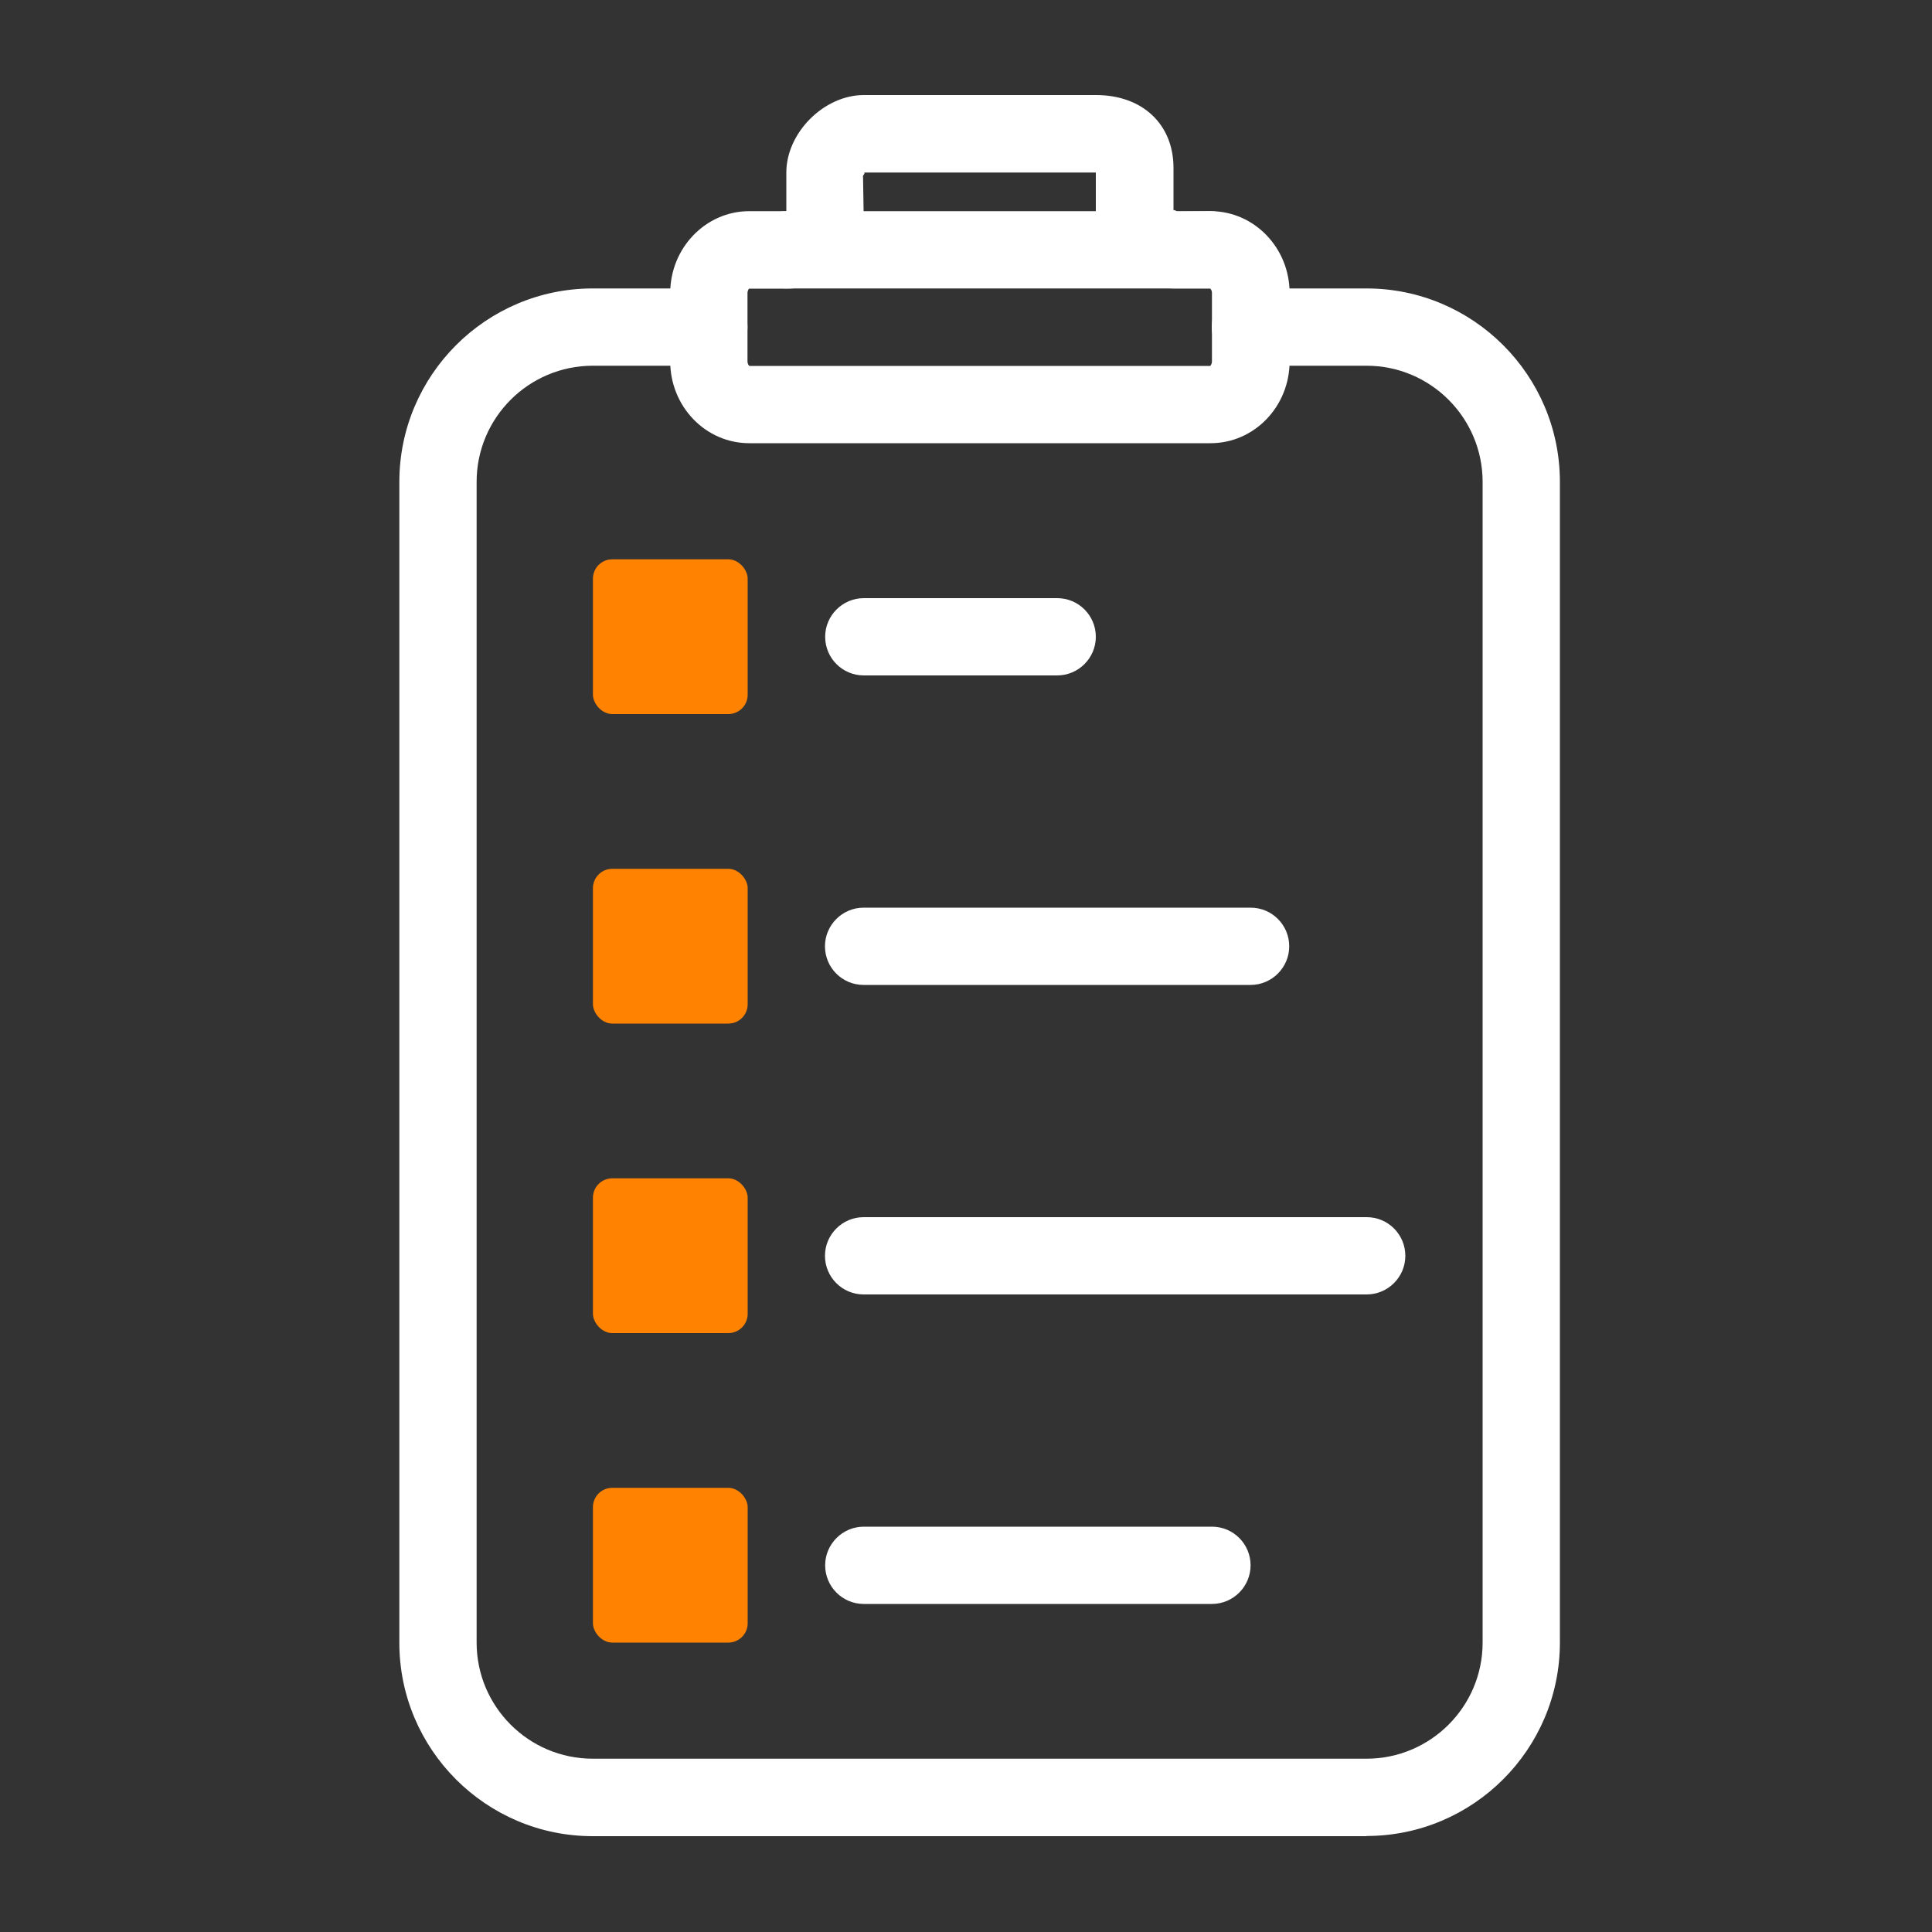
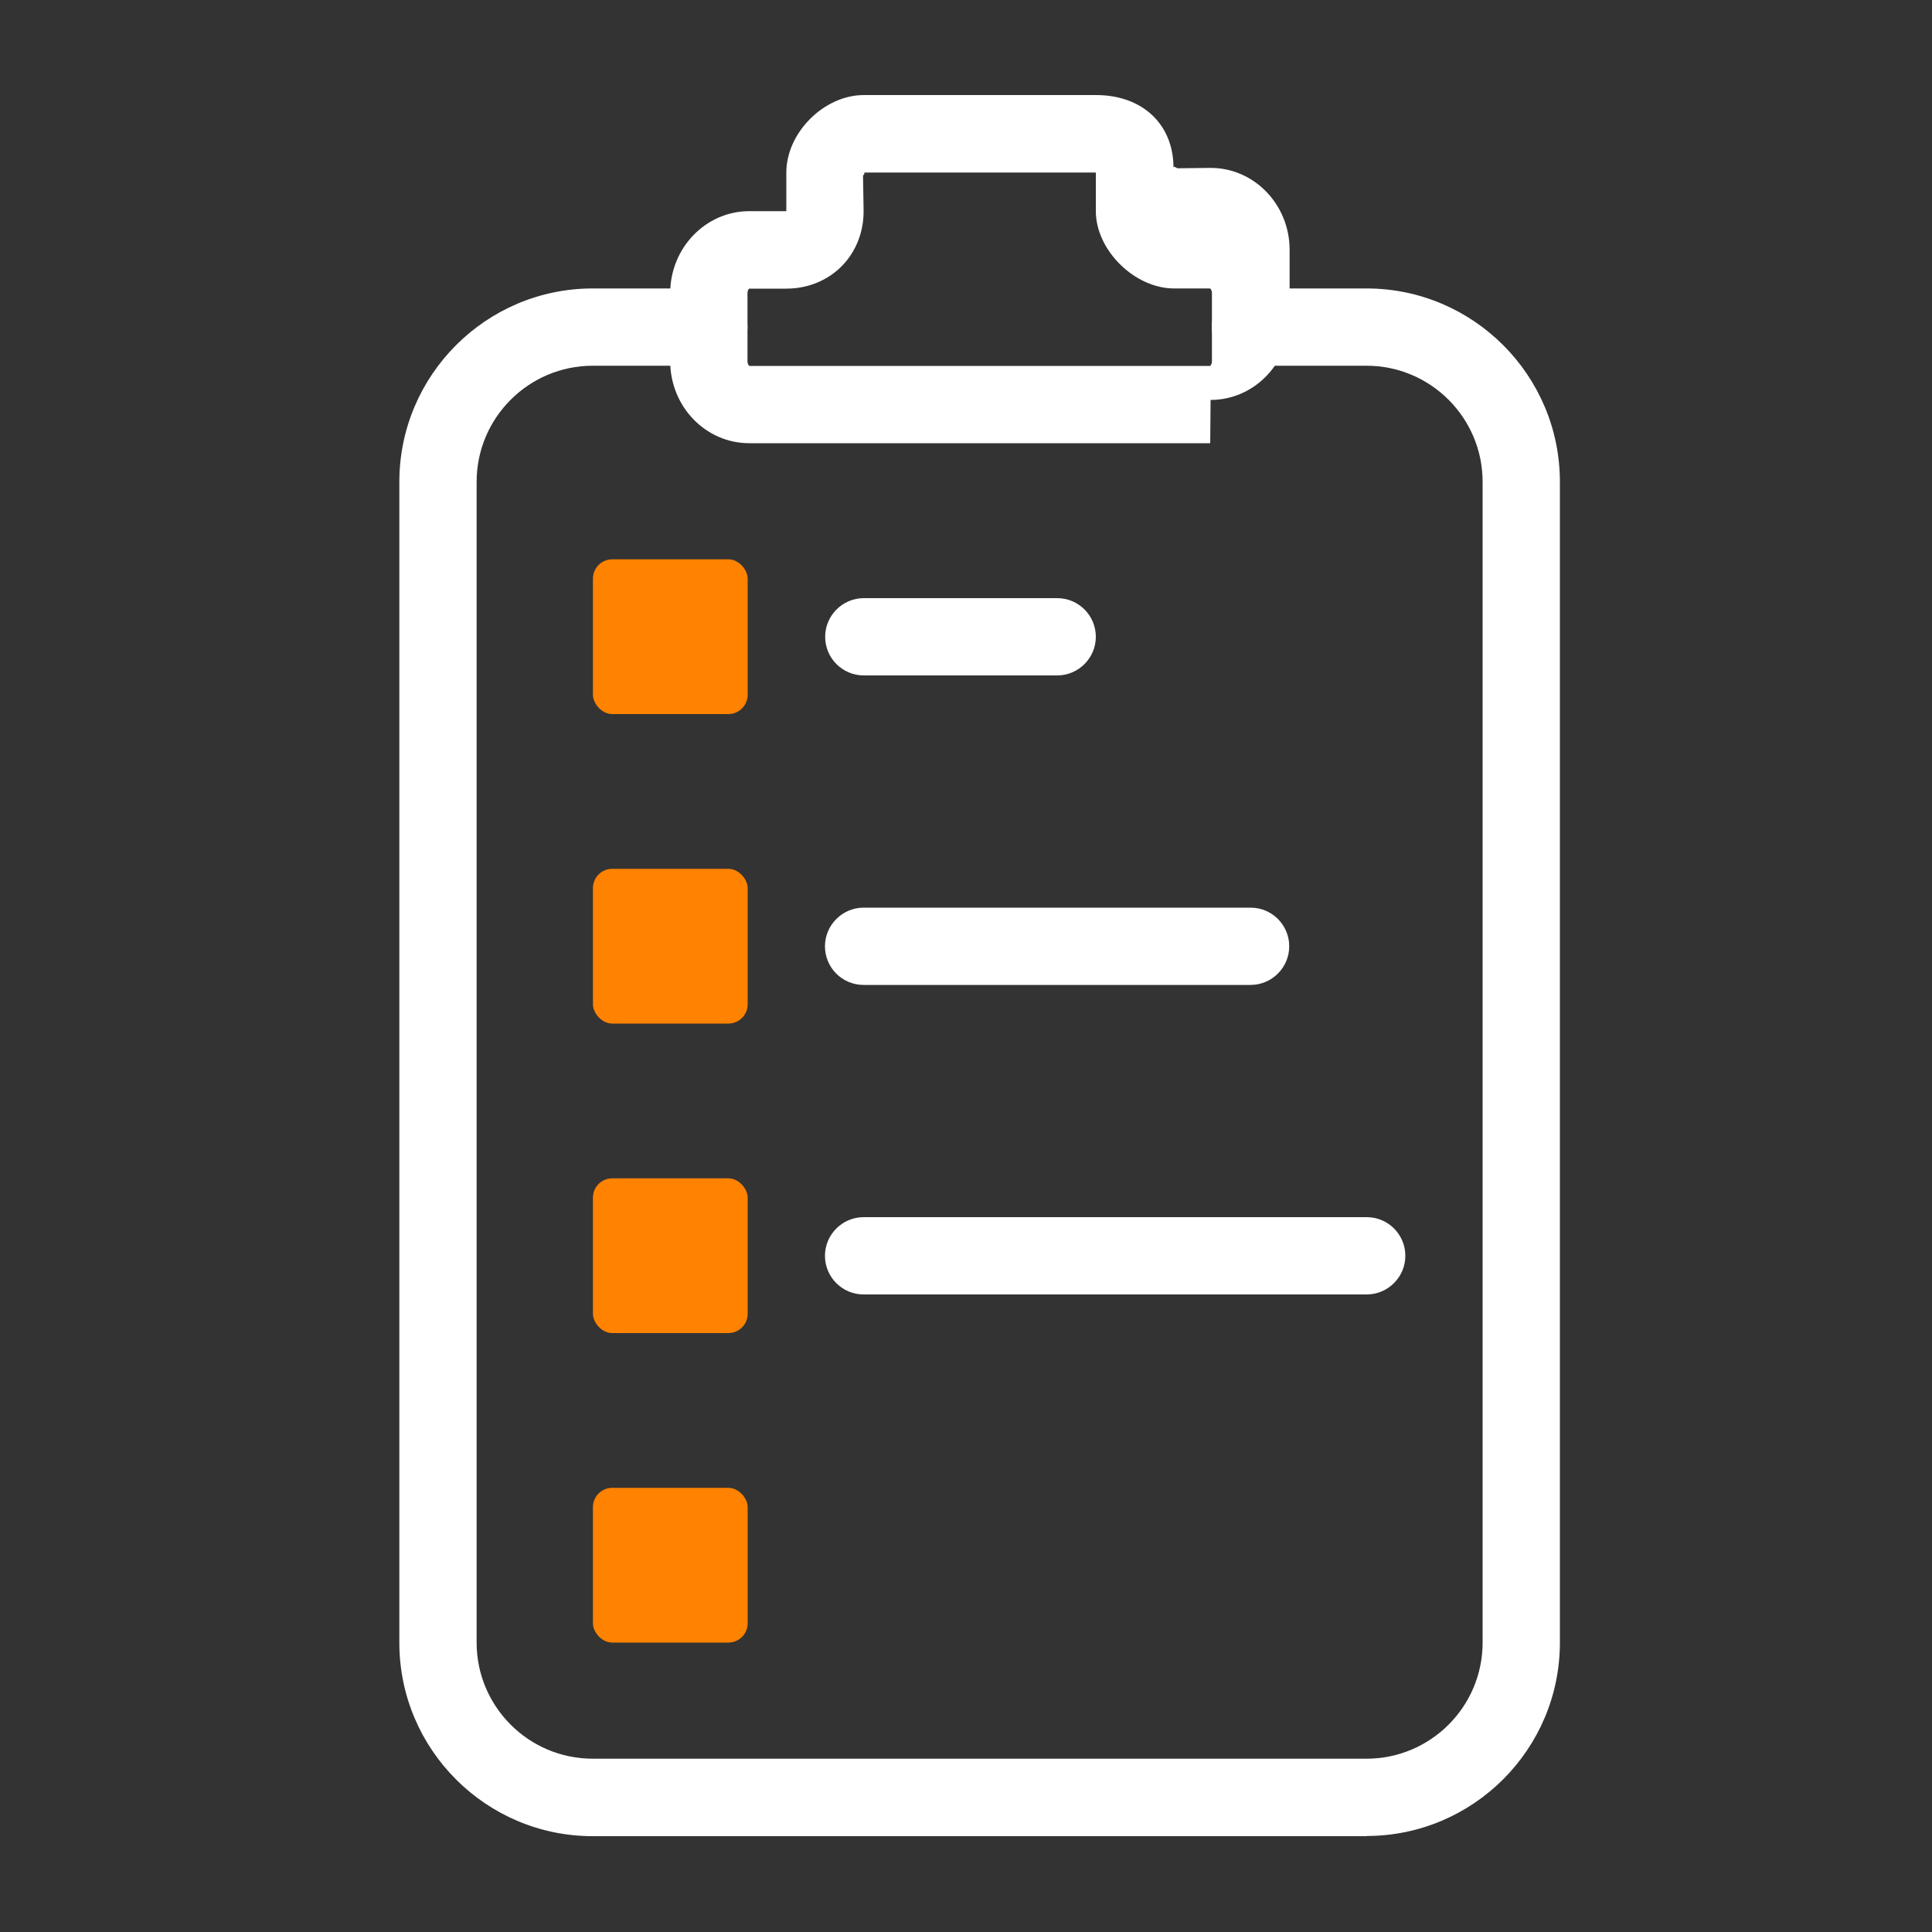
<svg xmlns="http://www.w3.org/2000/svg" id="Layer_1" data-name="Layer 1" viewBox="0 0 100 100">
  <rect x="0" y="0" width="100" height="100" fill="#333333" stroke="none" />
  <defs>
    <style>
      .cls-1 {
        fill: #fff;
      }

      .cls-2 {
        fill: #ff8200;
      }
    </style>
  </defs>
  <path class="cls-1" d="M70.74,95.04H30.68c-5.52,0-10.01-4.49-10.01-10.01V24.94c0-5.52,4.49-10.01,10.01-10.01h6.01c1.11,0,2,.9,2,2s-.9,2-2,2h-6.01c-3.31,0-6.01,2.69-6.01,6.01v60.08c0,3.31,2.69,6.01,6.01,6.01h40.05c3.31,0,6.01-2.69,6.01-6.01V24.94c0-3.31-2.69-6.01-6.01-6.01h-6.01c-1.11,0-2-.9-2-2s.9-2,2-2h6.01c5.52,0,10.01,4.49,10.01,10.01v60.08c0,5.52-4.49,10.01-10.01,10.01Z" />
-   <path class="cls-1" d="M62.64,22.94h-23.86c-2.26,0-4.09-1.9-4.09-4.24v-3.53c0-2.34,1.84-4.24,4.09-4.24h1.92v-2c0-2.06,1.95-4.01,4.01-4.01h12.02c2.4,0,4.01,1.51,4.01,3.77v2.24c0-.13.13,0,.21.02l1.71-.02c2.26,0,4.09,1.9,4.09,4.24v3.53c0,2.34-1.83,4.24-4.09,4.24ZM38.78,14.93s-.09.08-.09.24v3.53c0,.16.08.23.1.24h23.85s.09-.08.09-.24v-3.53c0-.16-.08-.23-.1-.24h-1.86c-2.04,0-4.05-1.98-4.05-4v-2h-12.02c.11,0,0,.11-.03.17l.03,1.83c0,2.28-1.72,4.01-4.01,4.01h-1.92Z" />
-   <path class="cls-1" d="M62.64,14.93h-21.94c-1.11,0-2-.9-2-2s.9-2,2-2h21.94c1.11,0,2,.9,2,2s-.9,2-2,2Z" />
+   <path class="cls-1" d="M62.64,22.94h-23.86c-2.26,0-4.09-1.9-4.09-4.24v-3.53c0-2.34,1.84-4.24,4.09-4.24h1.92v-2c0-2.06,1.95-4.01,4.01-4.01h12.02c2.4,0,4.01,1.51,4.01,3.77c0-.13.13,0,.21.02l1.71-.02c2.26,0,4.09,1.9,4.09,4.24v3.53c0,2.34-1.83,4.24-4.09,4.24ZM38.78,14.93s-.09.08-.09.24v3.53c0,.16.08.23.1.24h23.85s.09-.08.09-.24v-3.53c0-.16-.08-.23-.1-.24h-1.86c-2.04,0-4.05-1.98-4.05-4v-2h-12.02c.11,0,0,.11-.03.17l.03,1.83c0,2.28-1.72,4.01-4.01,4.01h-1.92Z" />
  <path class="cls-1" d="M54.72,34.96h-10.01c-1.11,0-2-.9-2-2s.9-2,2-2h10.01c1.11,0,2,.9,2,2s-.9,2-2,2Z" />
  <path class="cls-1" d="M64.73,50.98h-20.03c-1.11,0-2-.9-2-2s.9-2,2-2h20.03c1.11,0,2,.9,2,2s-.9,2-2,2Z" />
  <path class="cls-1" d="M70.74,67h-26.04c-1.11,0-2-.9-2-2s.9-2,2-2h26.04c1.11,0,2,.9,2,2s-.9,2-2,2Z" />
-   <path class="cls-1" d="M62.73,83.02h-18.02c-1.11,0-2-.9-2-2s.9-2,2-2h18.02c1.11,0,2,.9,2,2s-.9,2-2,2Z" />
  <rect class="cls-2" x="30.69" y="77.01" width="8.01" height="8.01" rx="1" ry="1" />
  <rect class="cls-2" x="30.69" y="60.99" width="8.01" height="8.01" rx="1" ry="1" />
  <rect class="cls-2" x="30.69" y="44.97" width="8.01" height="8.01" rx="1" ry="1" />
  <rect class="cls-2" x="30.69" y="28.95" width="8.01" height="8.01" rx="1" ry="1" />
</svg>